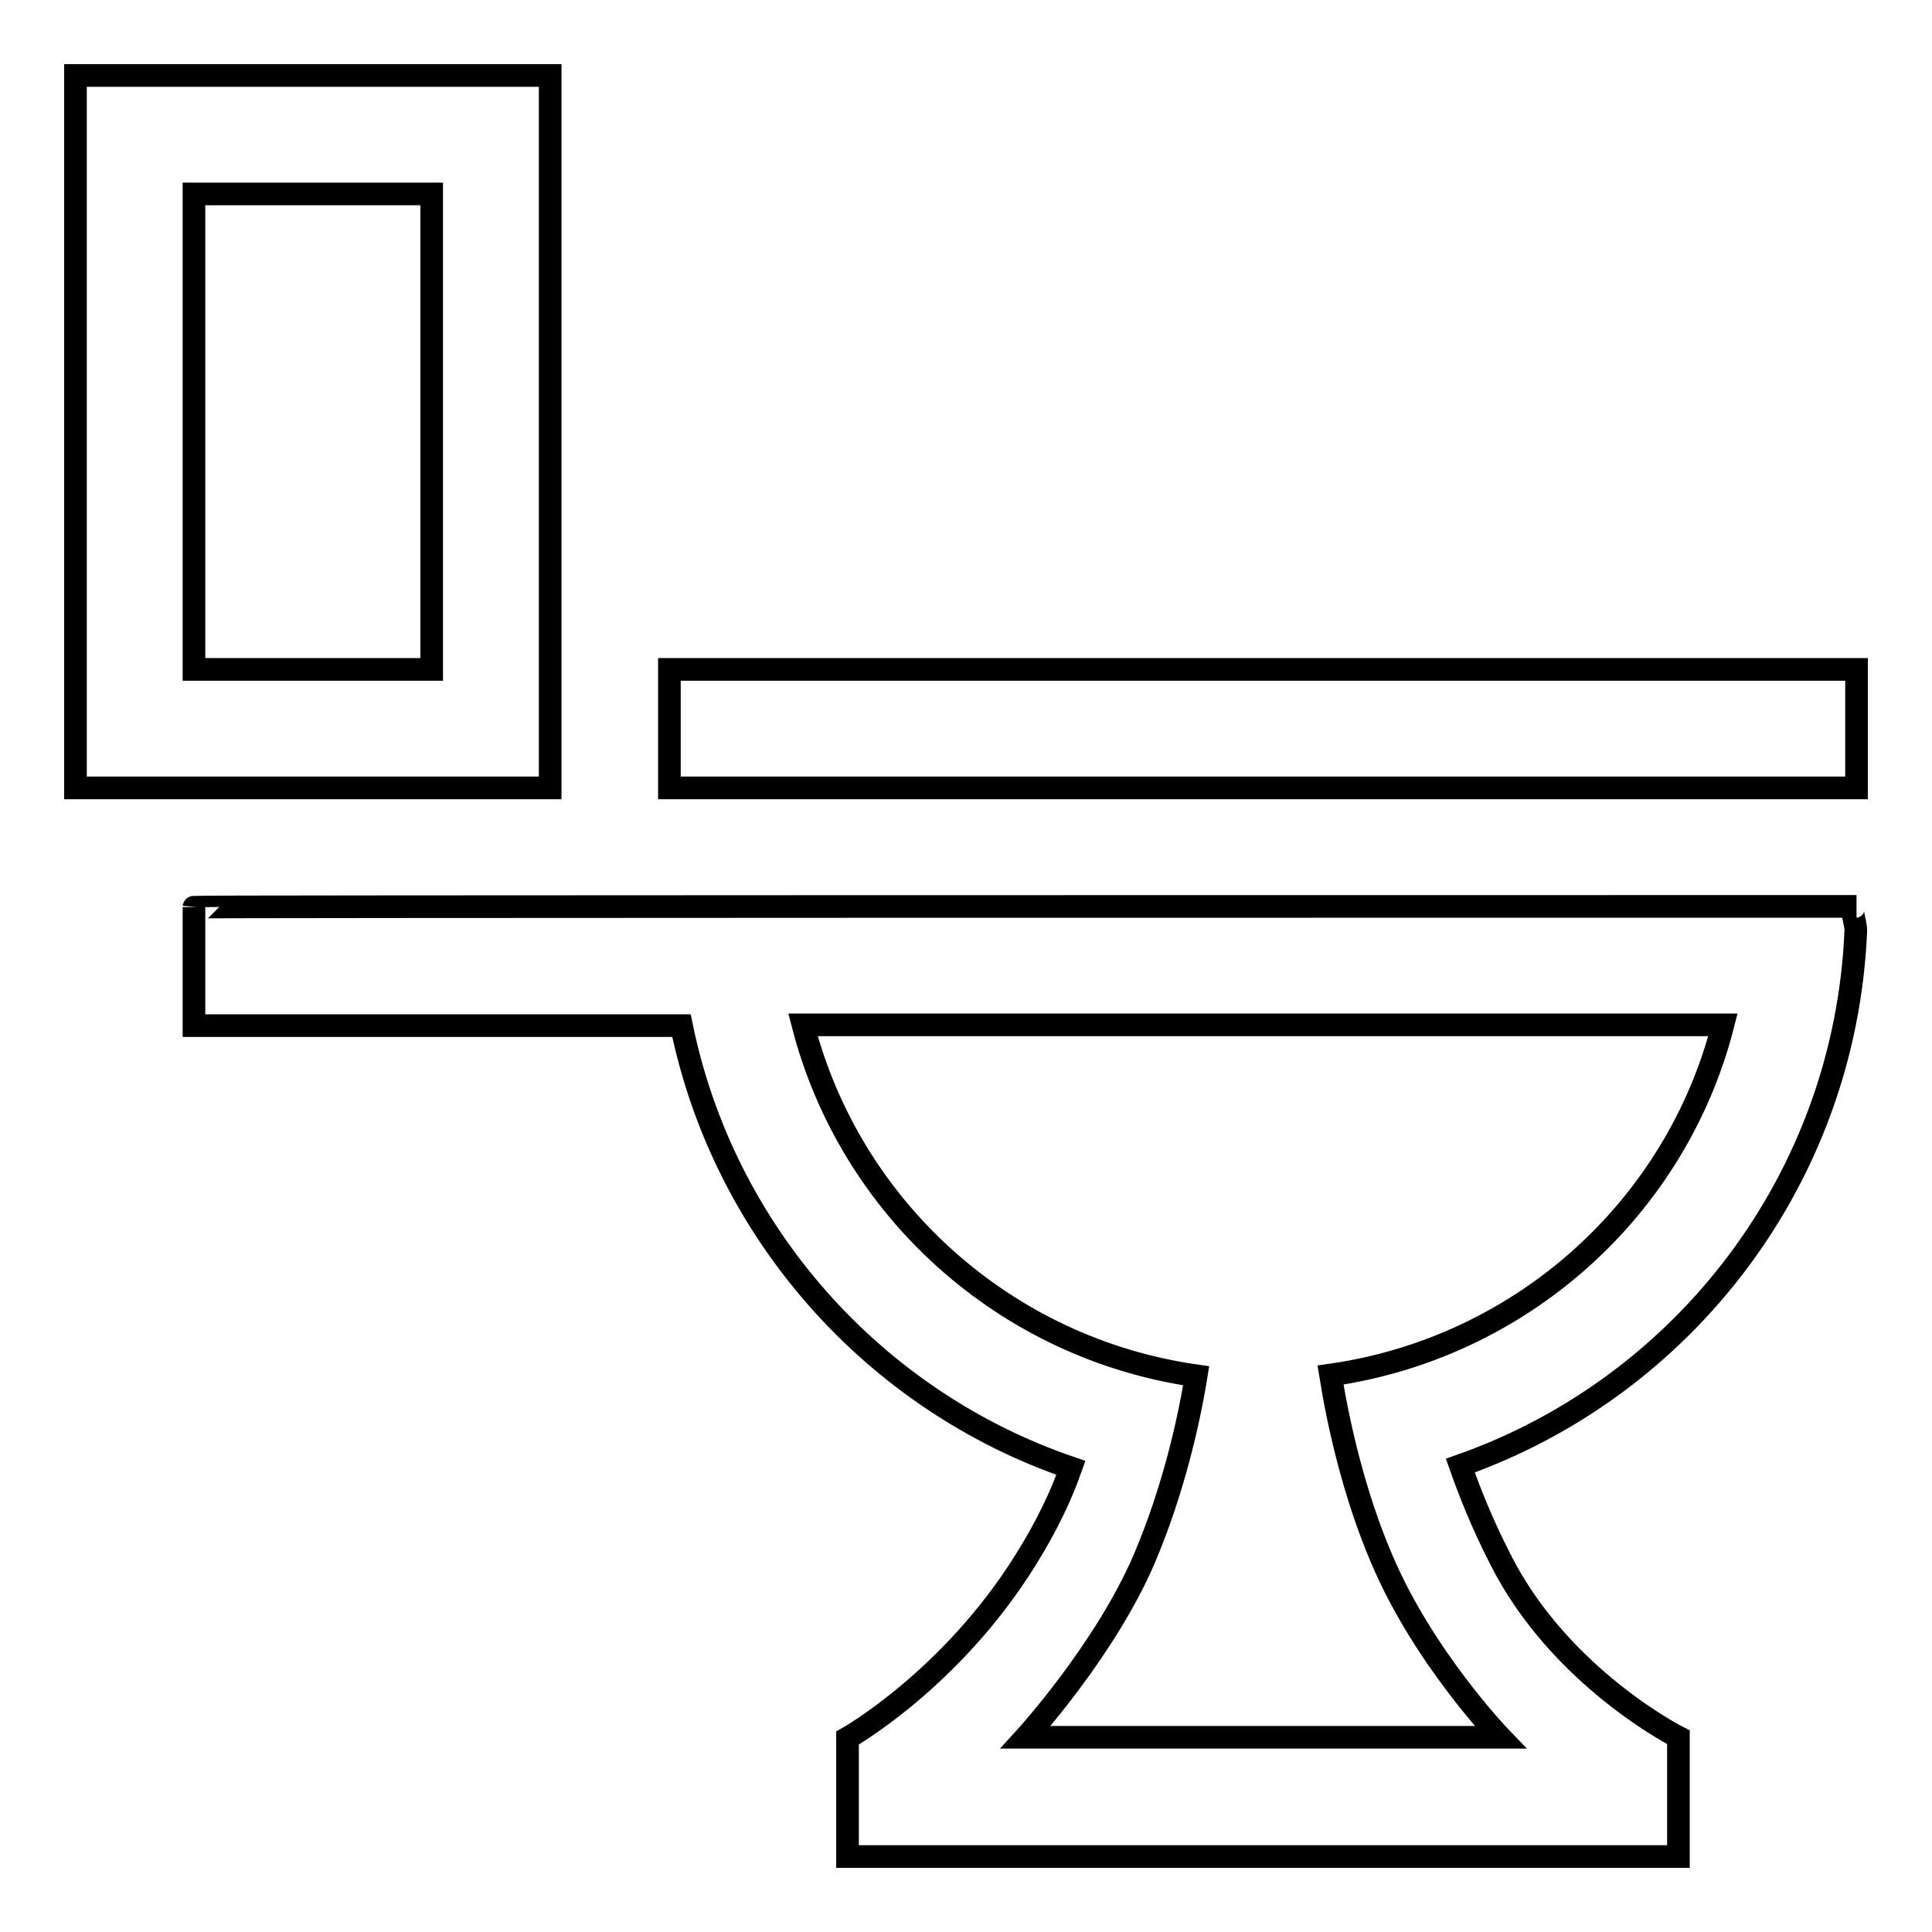
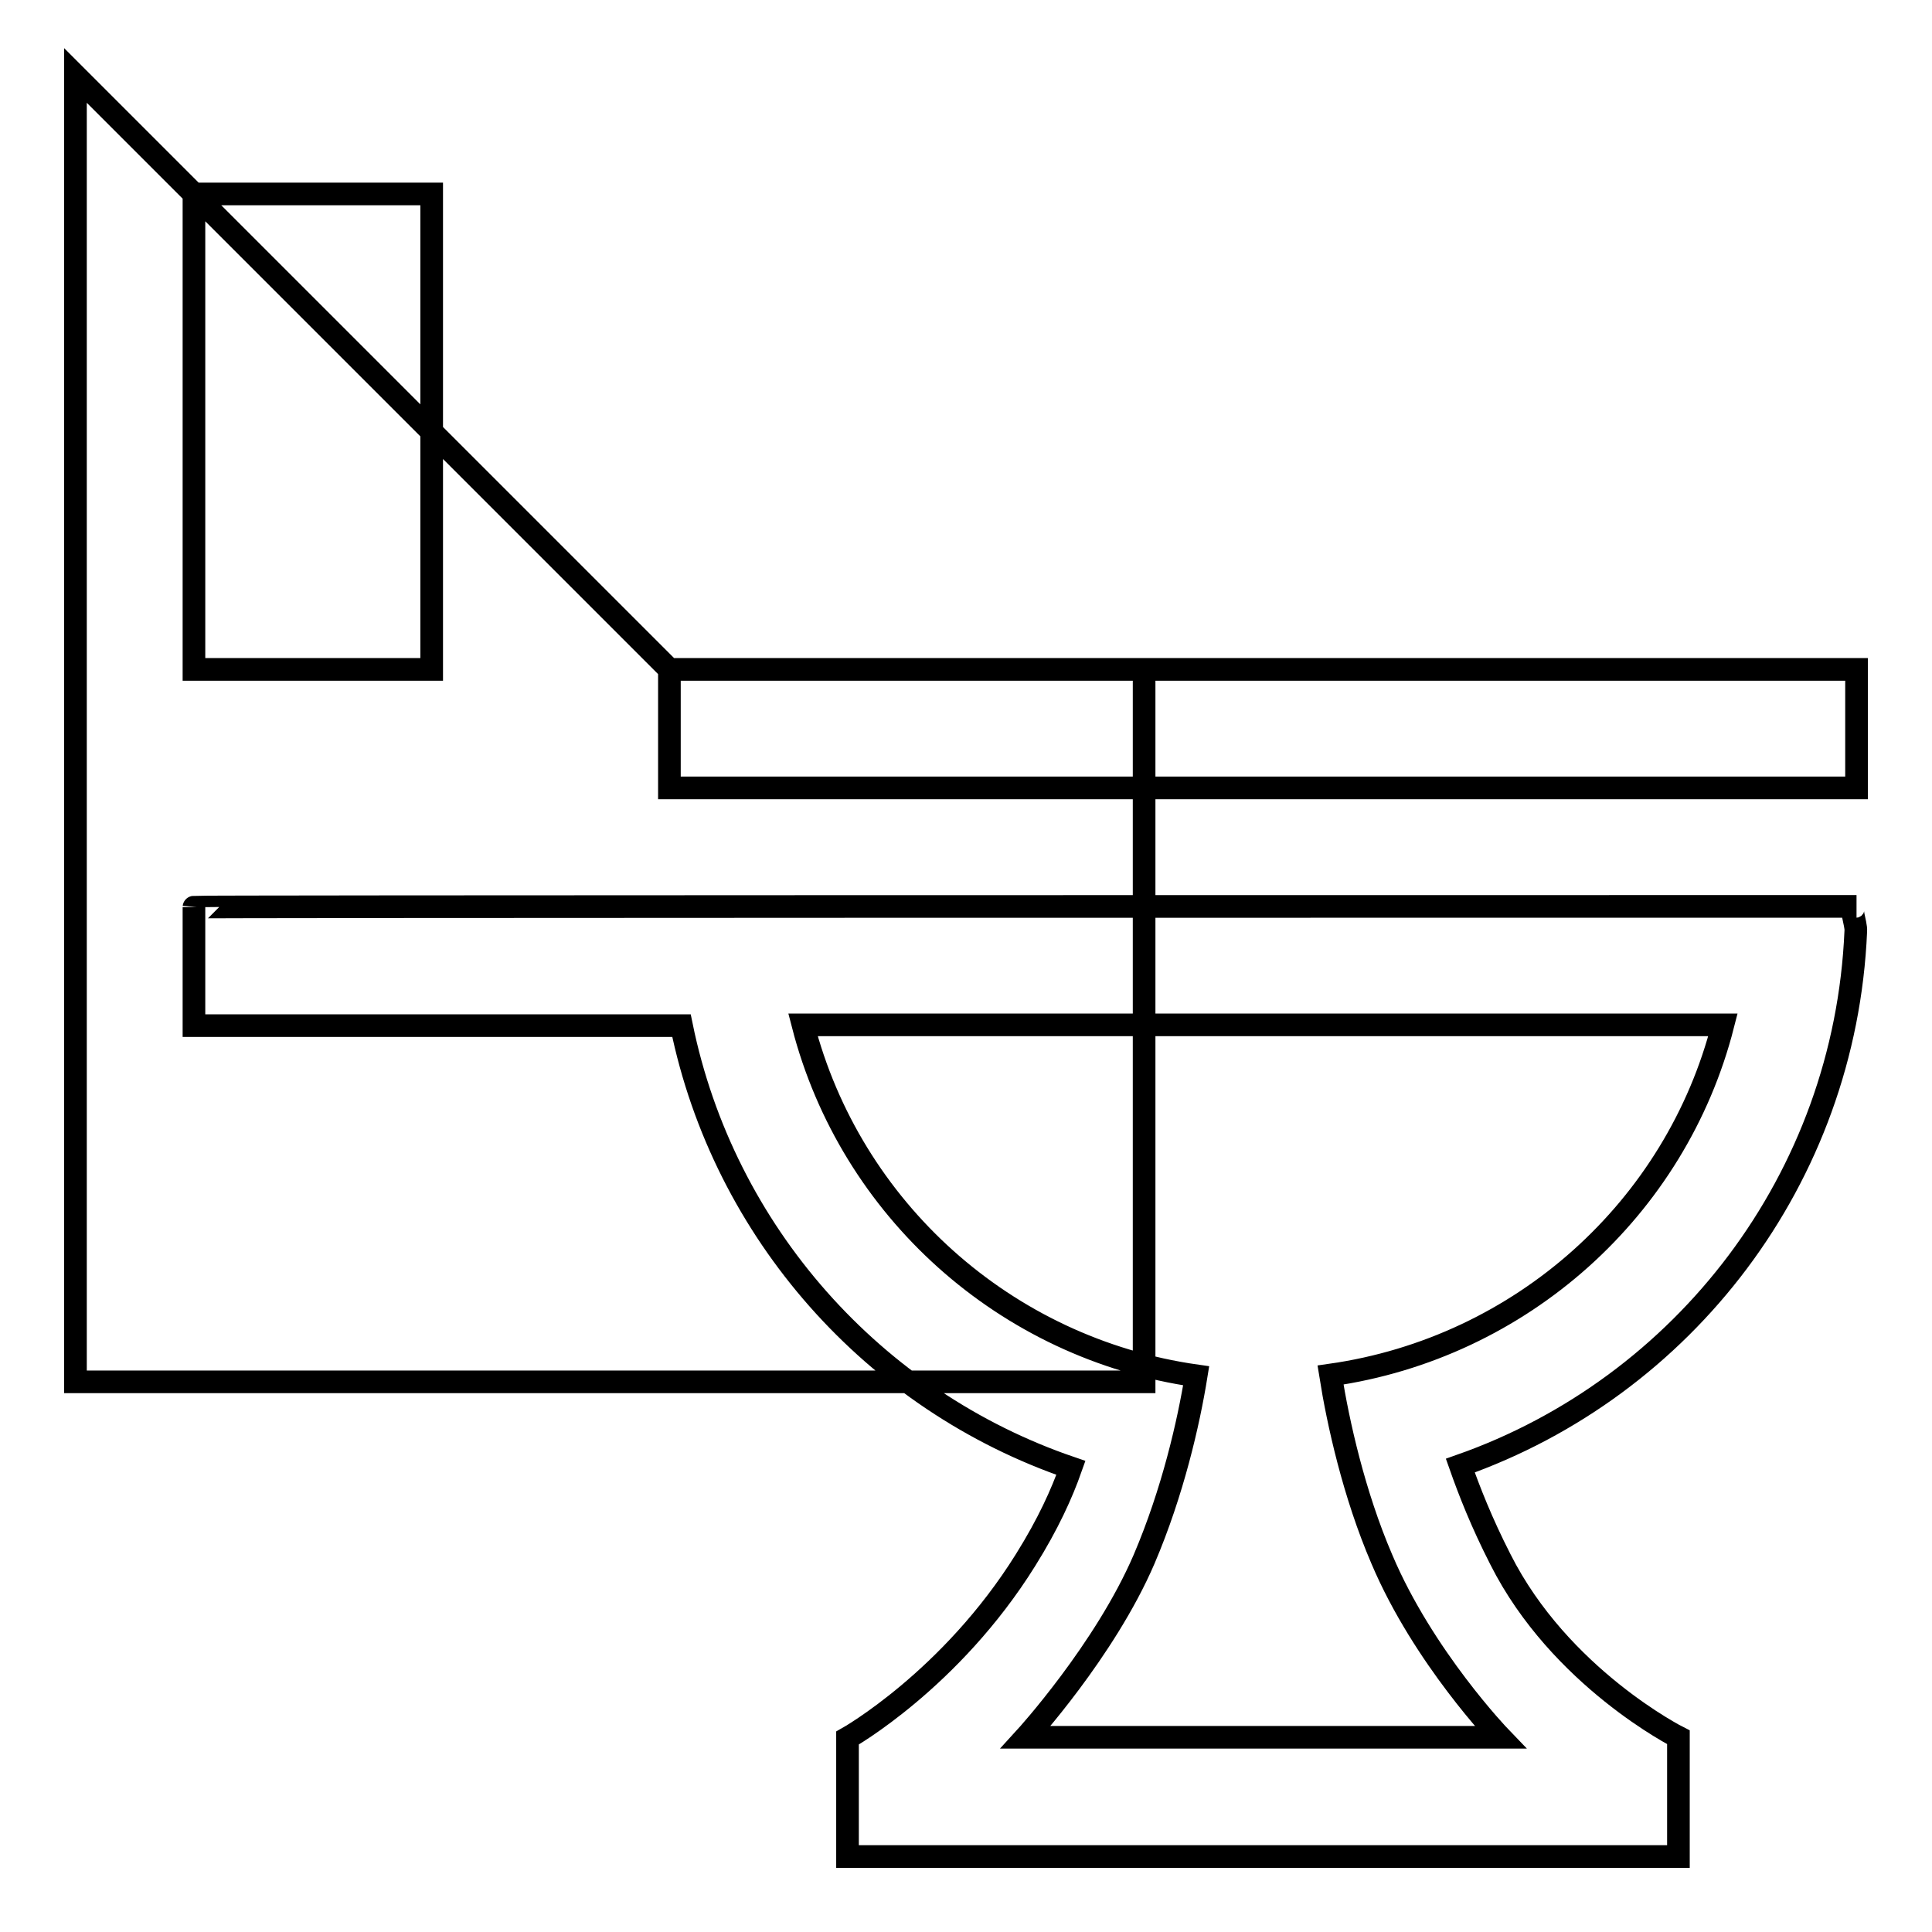
<svg xmlns="http://www.w3.org/2000/svg" version="1.1" x="0px" y="0px" viewBox="0 0 256 256" enable-background="new 0 0 256 256" xml:space="preserve">
  <g>
-     <path stroke-width="3" fill-opacity="0" stroke="#000000" d="M88.7,88.7H246v15.7H88.7V88.7z M10,10h62.9v94.4H10V10z M25.7,88.7h31.5V25.7H25.7V88.7z M246,120.1 c-1.1,0,0,2.2-0.1,3.3c-1.4,32.8-22.8,60.4-52.4,70.8c1.2,3.4,2.8,7.5,5.3,12.4c7.9,15.7,23.6,23.6,23.6,23.6V246H112.3v-15.7 c0,0,13.7-7.7,23.6-23.6c3-4.8,4.8-8.8,6-12.2c-26.1-8.9-46-31.2-51.6-58.6H25.7v-15.7C25.7,120.1,189.3,120.1,246,120.1z  M158.5,182.3c-1,6.2-3.1,15.4-6.9,24.3c-5.2,12.1-15.7,23.6-15.7,23.6h62.9c0,0-10.2-10.6-15.7-23.6c-3.7-8.6-5.8-18.1-6.8-24.4 c25.3-3.6,45.8-22.1,52-46.4H106.4C112.7,160.2,133.2,178.7,158.5,182.3z" />
+     <path stroke-width="3" fill-opacity="0" stroke="#000000" d="M88.7,88.7H246v15.7H88.7V88.7z h62.9v94.4H10V10z M25.7,88.7h31.5V25.7H25.7V88.7z M246,120.1 c-1.1,0,0,2.2-0.1,3.3c-1.4,32.8-22.8,60.4-52.4,70.8c1.2,3.4,2.8,7.5,5.3,12.4c7.9,15.7,23.6,23.6,23.6,23.6V246H112.3v-15.7 c0,0,13.7-7.7,23.6-23.6c3-4.8,4.8-8.8,6-12.2c-26.1-8.9-46-31.2-51.6-58.6H25.7v-15.7C25.7,120.1,189.3,120.1,246,120.1z  M158.5,182.3c-1,6.2-3.1,15.4-6.9,24.3c-5.2,12.1-15.7,23.6-15.7,23.6h62.9c0,0-10.2-10.6-15.7-23.6c-3.7-8.6-5.8-18.1-6.8-24.4 c25.3-3.6,45.8-22.1,52-46.4H106.4C112.7,160.2,133.2,178.7,158.5,182.3z" />
  </g>
</svg>